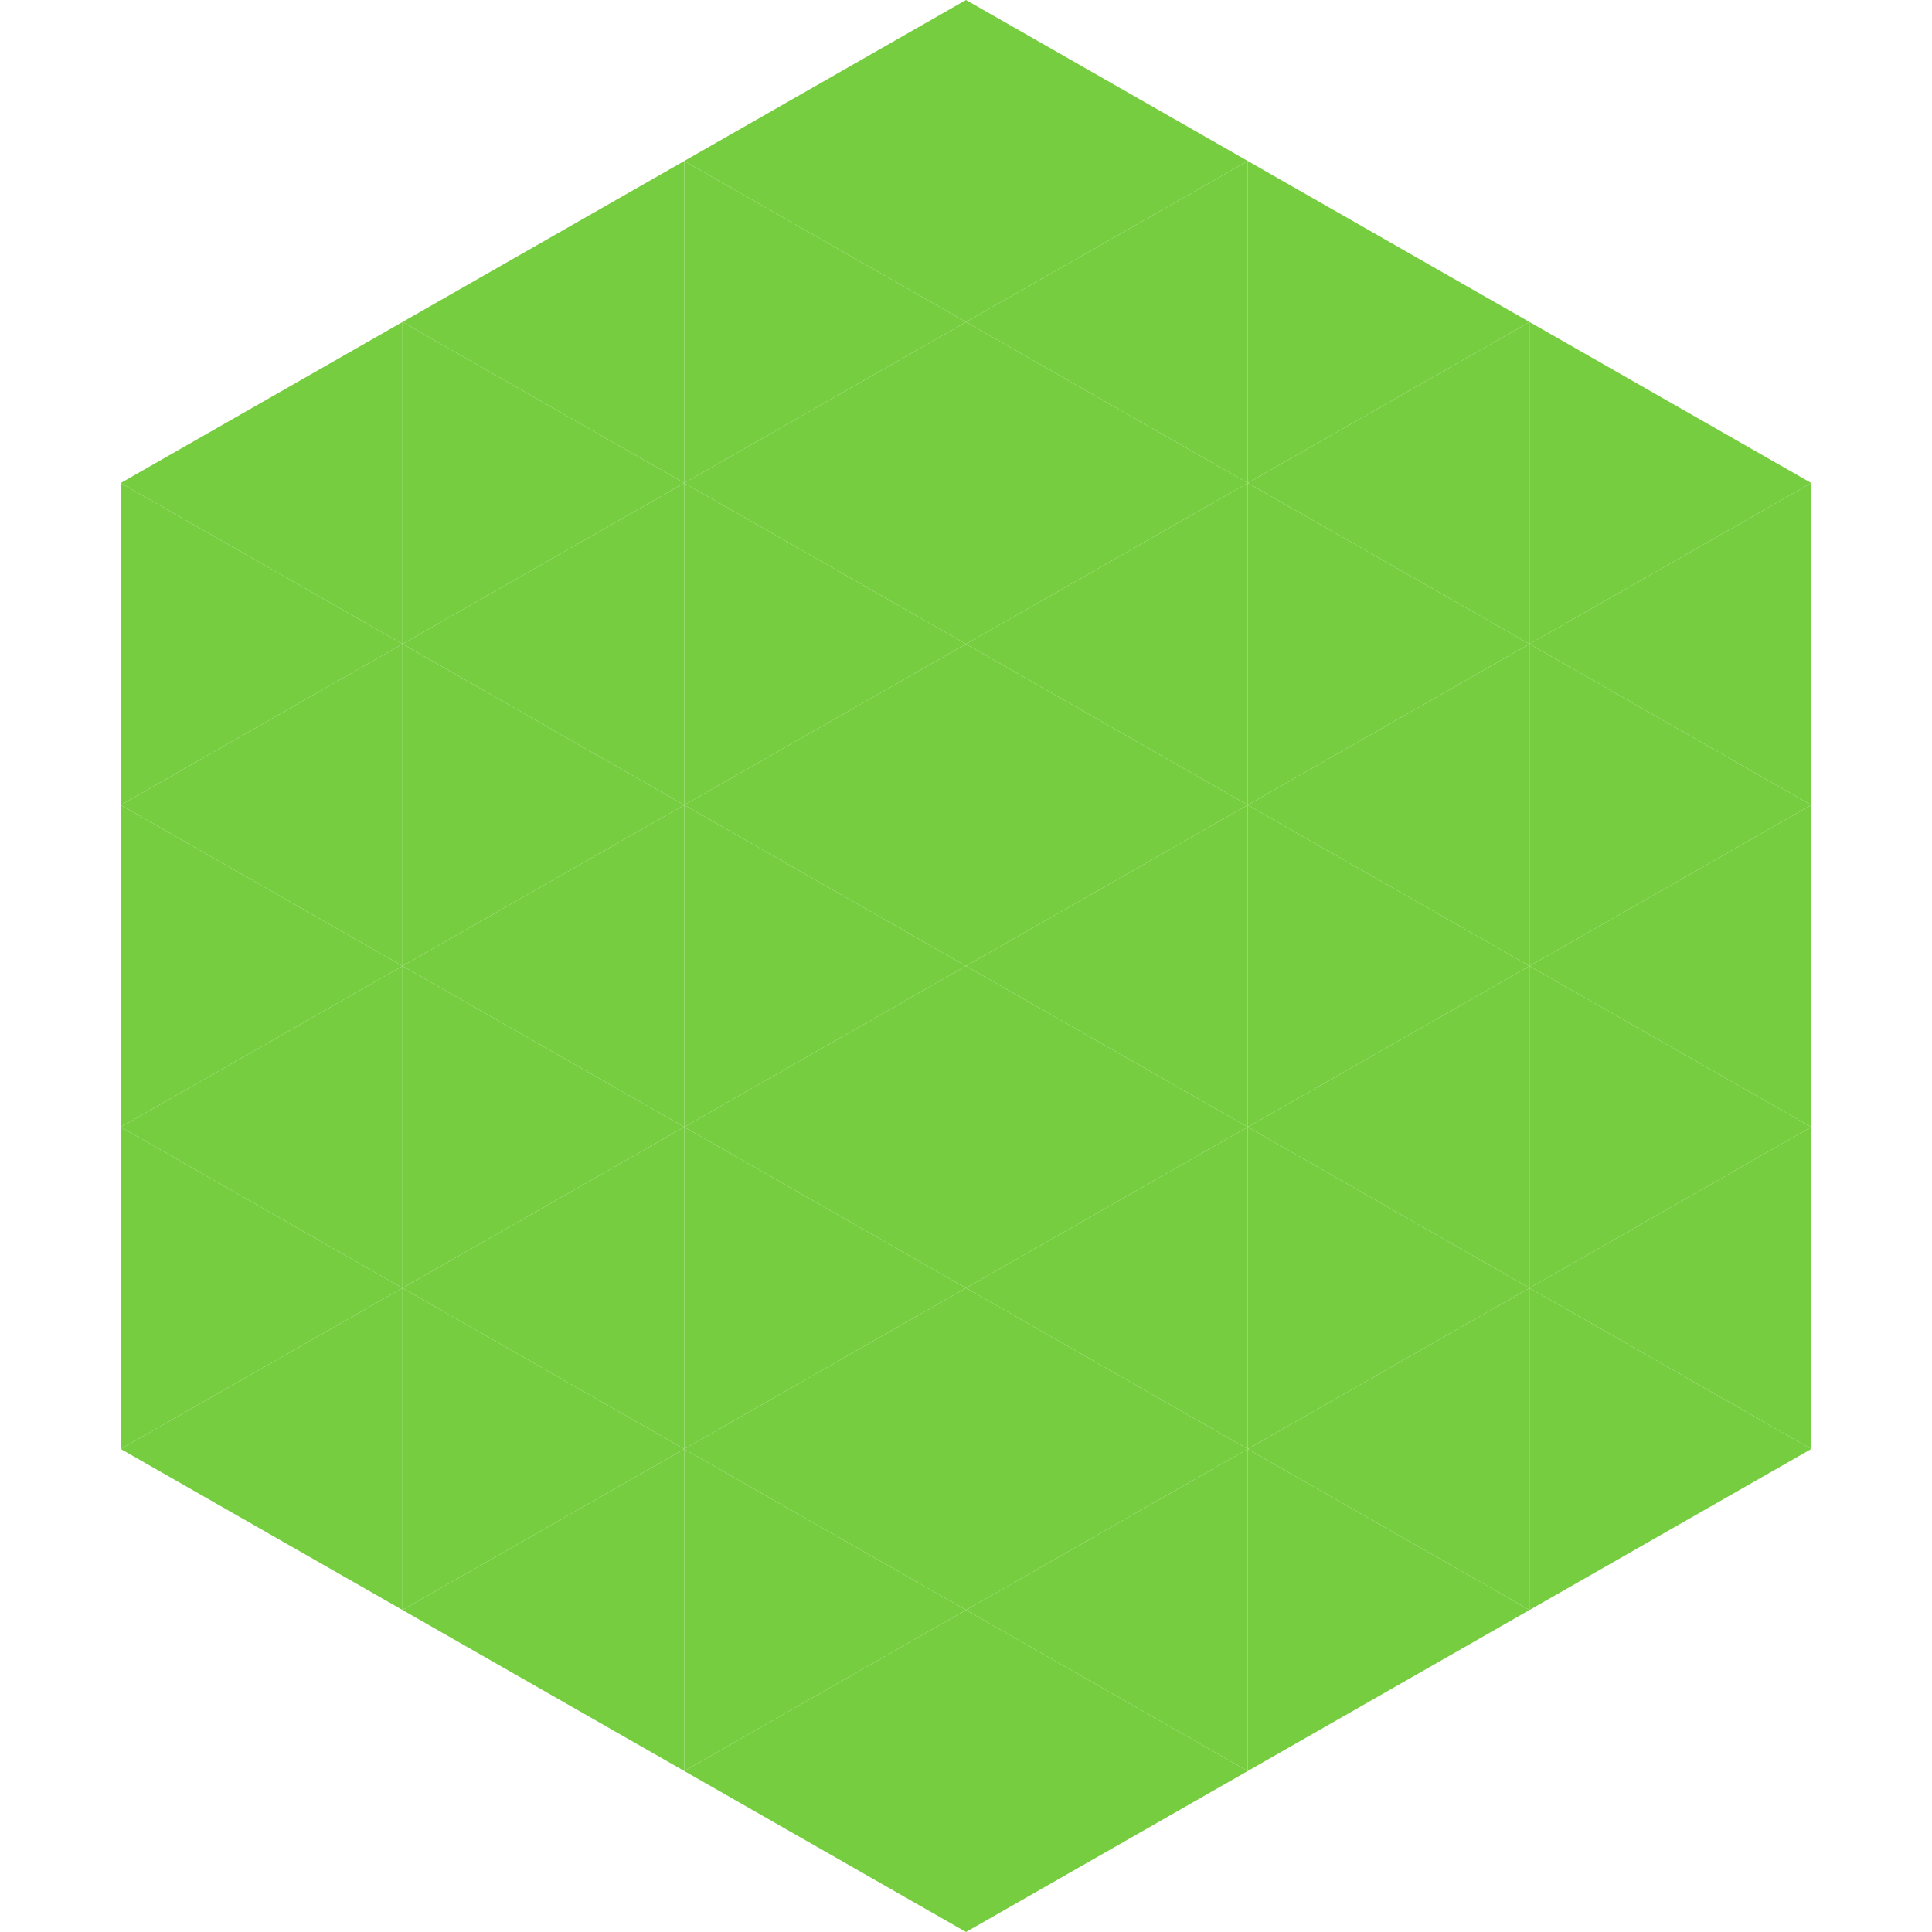
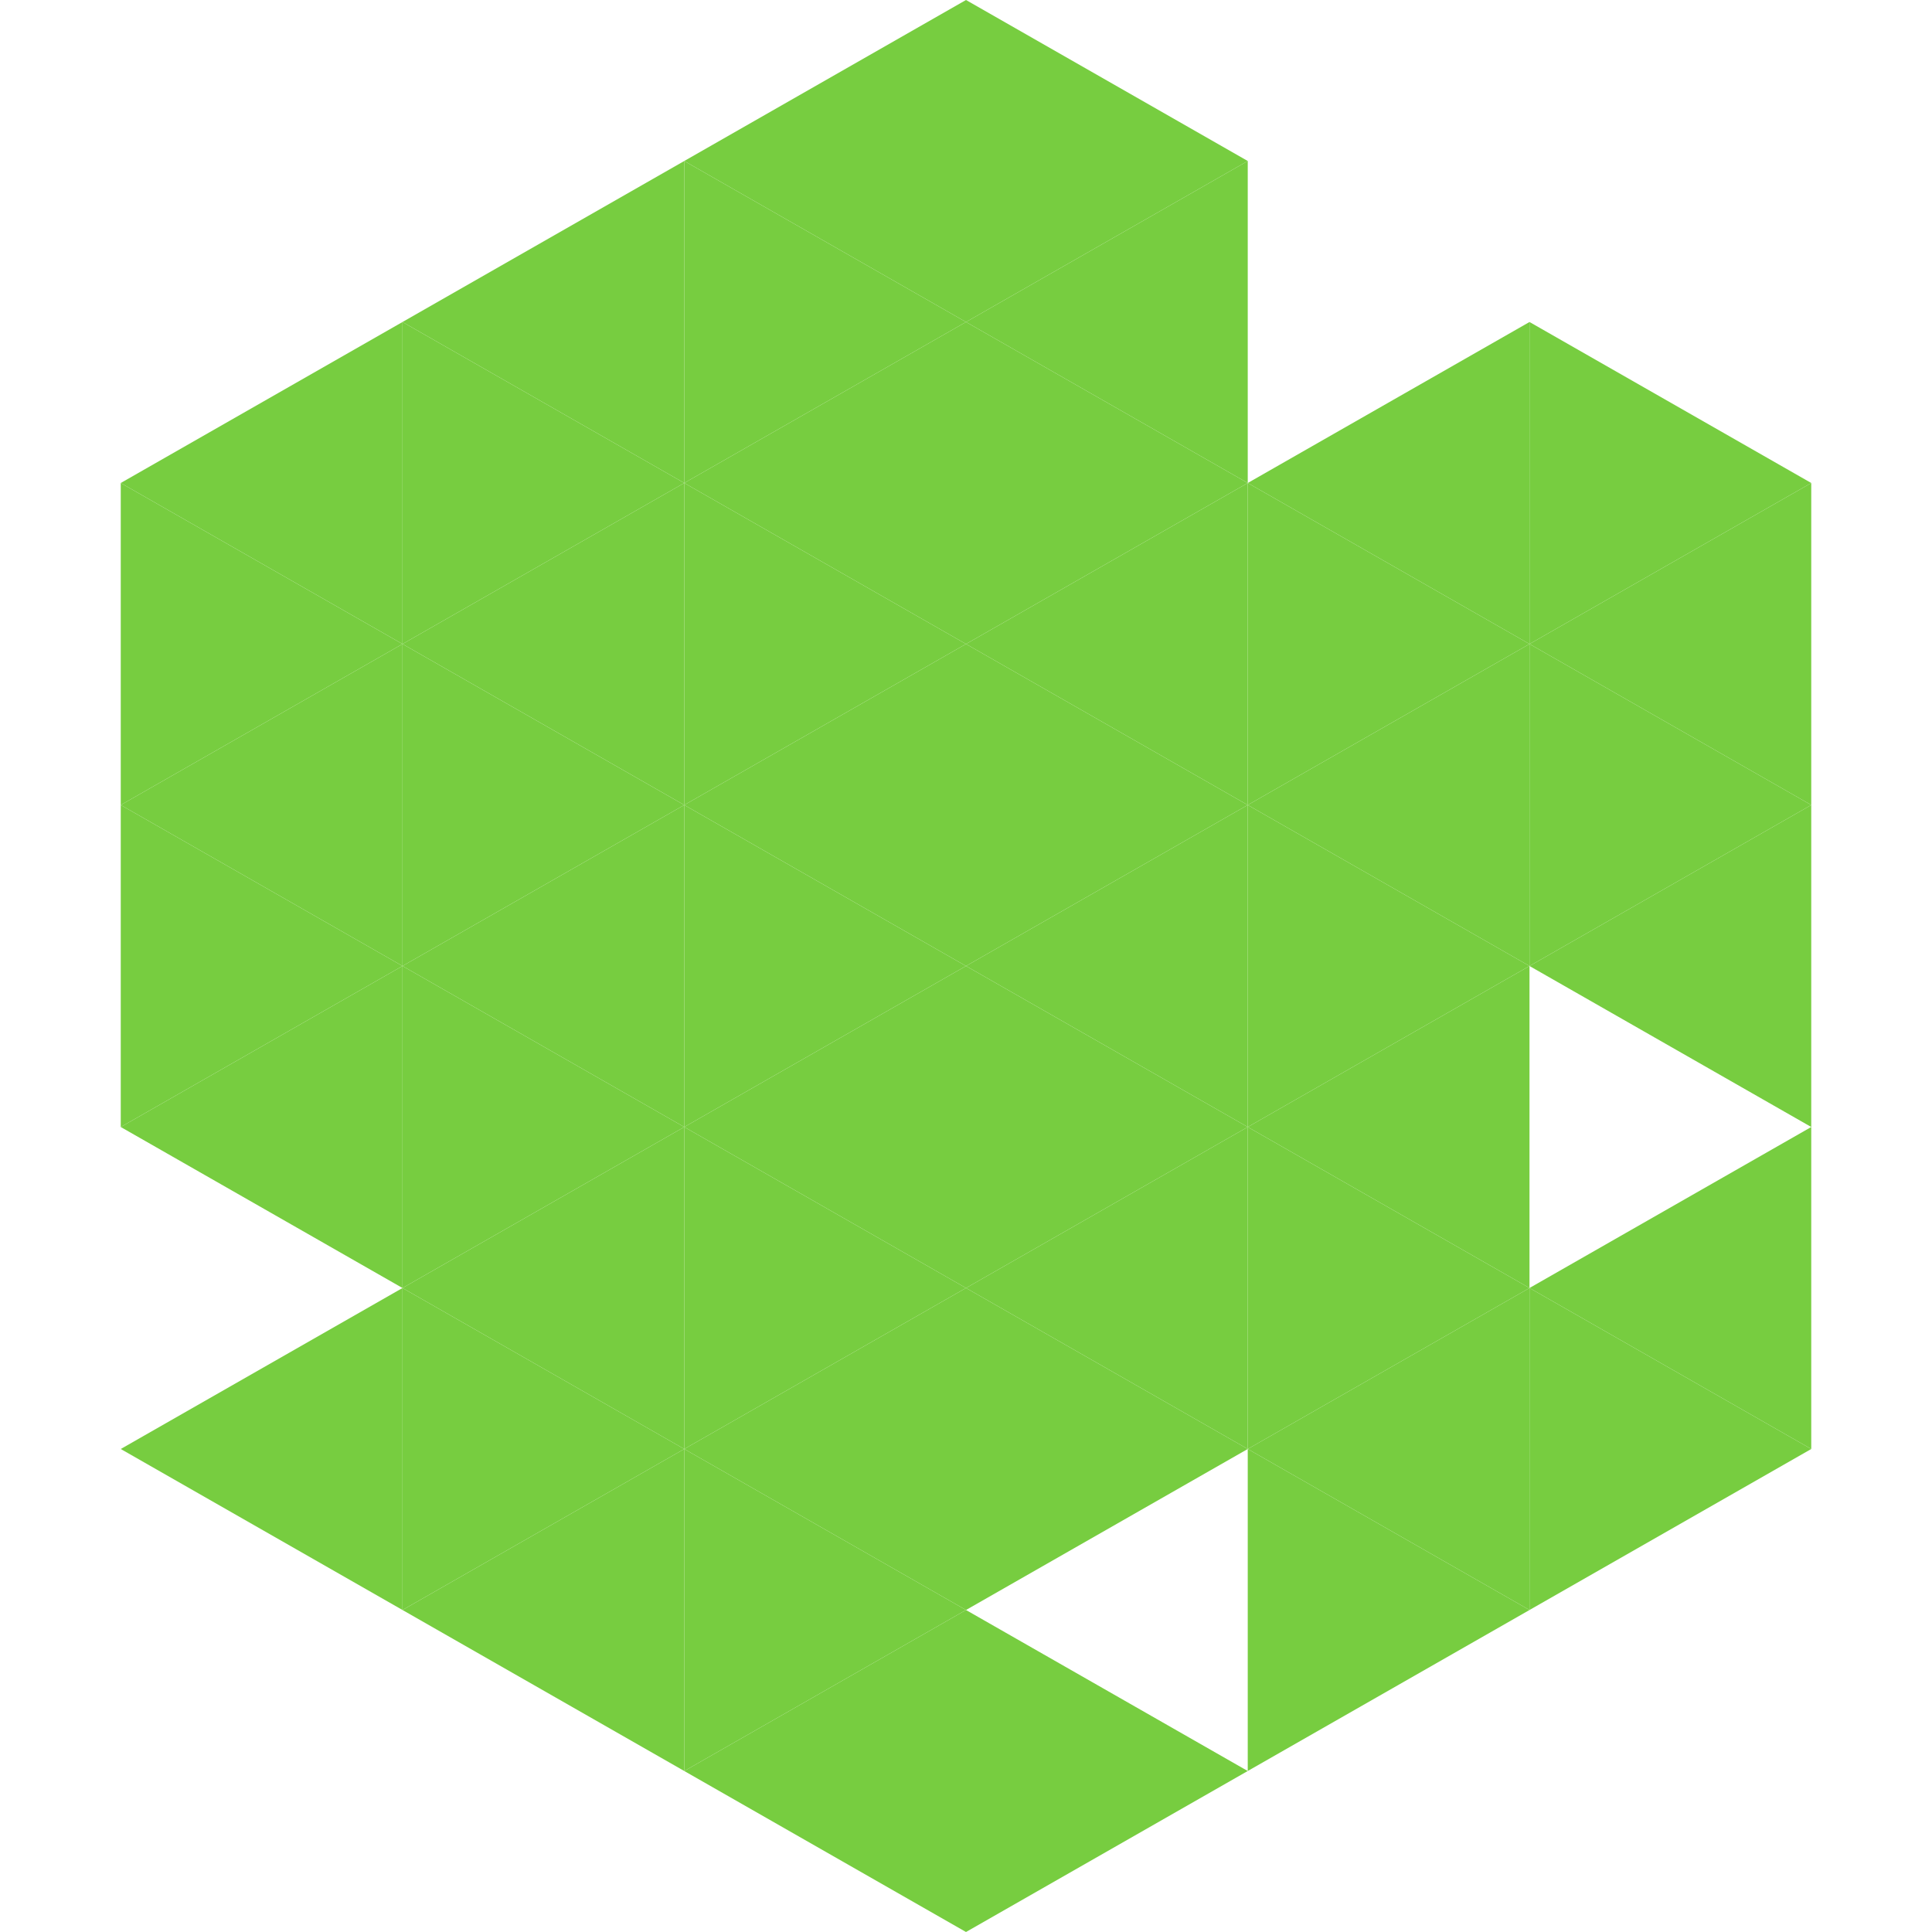
<svg xmlns="http://www.w3.org/2000/svg" width="240" height="240">
  <polygon points="50,40 15,60 50,80" style="fill:rgb(119,205,64)" />
  <polygon points="190,40 225,60 190,80" style="fill:rgb(119,205,64)" />
  <polygon points="15,60 50,80 15,100" style="fill:rgb(119,205,64)" />
  <polygon points="225,60 190,80 225,100" style="fill:rgb(119,205,64)" />
  <polygon points="50,80 15,100 50,120" style="fill:rgb(119,205,64)" />
  <polygon points="190,80 225,100 190,120" style="fill:rgb(119,205,64)" />
  <polygon points="15,100 50,120 15,140" style="fill:rgb(119,205,64)" />
  <polygon points="225,100 190,120 225,140" style="fill:rgb(119,205,64)" />
  <polygon points="50,120 15,140 50,160" style="fill:rgb(119,205,64)" />
-   <polygon points="190,120 225,140 190,160" style="fill:rgb(119,205,64)" />
-   <polygon points="15,140 50,160 15,180" style="fill:rgb(119,205,64)" />
  <polygon points="225,140 190,160 225,180" style="fill:rgb(119,205,64)" />
  <polygon points="50,160 15,180 50,200" style="fill:rgb(119,205,64)" />
  <polygon points="190,160 225,180 190,200" style="fill:rgb(119,205,64)" />
  <polygon points="15,180 50,200 15,220" style="fill:rgb(255,255,255); fill-opacity:0" />
  <polygon points="225,180 190,200 225,220" style="fill:rgb(255,255,255); fill-opacity:0" />
  <polygon points="50,0 85,20 50,40" style="fill:rgb(255,255,255); fill-opacity:0" />
  <polygon points="190,0 155,20 190,40" style="fill:rgb(255,255,255); fill-opacity:0" />
  <polygon points="85,20 50,40 85,60" style="fill:rgb(119,205,64)" />
-   <polygon points="155,20 190,40 155,60" style="fill:rgb(119,205,64)" />
  <polygon points="50,40 85,60 50,80" style="fill:rgb(119,205,64)" />
  <polygon points="190,40 155,60 190,80" style="fill:rgb(119,205,64)" />
  <polygon points="85,60 50,80 85,100" style="fill:rgb(119,205,64)" />
  <polygon points="155,60 190,80 155,100" style="fill:rgb(119,205,64)" />
  <polygon points="50,80 85,100 50,120" style="fill:rgb(119,205,64)" />
  <polygon points="190,80 155,100 190,120" style="fill:rgb(119,205,64)" />
  <polygon points="85,100 50,120 85,140" style="fill:rgb(119,205,64)" />
  <polygon points="155,100 190,120 155,140" style="fill:rgb(119,205,64)" />
  <polygon points="50,120 85,140 50,160" style="fill:rgb(119,205,64)" />
  <polygon points="190,120 155,140 190,160" style="fill:rgb(119,205,64)" />
  <polygon points="85,140 50,160 85,180" style="fill:rgb(119,205,64)" />
  <polygon points="155,140 190,160 155,180" style="fill:rgb(119,205,64)" />
  <polygon points="50,160 85,180 50,200" style="fill:rgb(119,205,64)" />
  <polygon points="190,160 155,180 190,200" style="fill:rgb(119,205,64)" />
  <polygon points="85,180 50,200 85,220" style="fill:rgb(119,205,64)" />
  <polygon points="155,180 190,200 155,220" style="fill:rgb(119,205,64)" />
  <polygon points="120,0 85,20 120,40" style="fill:rgb(119,205,64)" />
  <polygon points="120,0 155,20 120,40" style="fill:rgb(119,205,64)" />
  <polygon points="85,20 120,40 85,60" style="fill:rgb(119,205,64)" />
  <polygon points="155,20 120,40 155,60" style="fill:rgb(119,205,64)" />
  <polygon points="120,40 85,60 120,80" style="fill:rgb(119,205,64)" />
  <polygon points="120,40 155,60 120,80" style="fill:rgb(119,205,64)" />
  <polygon points="85,60 120,80 85,100" style="fill:rgb(119,205,64)" />
  <polygon points="155,60 120,80 155,100" style="fill:rgb(119,205,64)" />
  <polygon points="120,80 85,100 120,120" style="fill:rgb(119,205,64)" />
  <polygon points="120,80 155,100 120,120" style="fill:rgb(119,205,64)" />
  <polygon points="85,100 120,120 85,140" style="fill:rgb(119,205,64)" />
  <polygon points="155,100 120,120 155,140" style="fill:rgb(119,205,64)" />
  <polygon points="120,120 85,140 120,160" style="fill:rgb(119,205,64)" />
  <polygon points="120,120 155,140 120,160" style="fill:rgb(119,205,64)" />
  <polygon points="85,140 120,160 85,180" style="fill:rgb(119,205,64)" />
  <polygon points="155,140 120,160 155,180" style="fill:rgb(119,205,64)" />
  <polygon points="120,160 85,180 120,200" style="fill:rgb(119,205,64)" />
  <polygon points="120,160 155,180 120,200" style="fill:rgb(119,205,64)" />
  <polygon points="85,180 120,200 85,220" style="fill:rgb(119,205,64)" />
-   <polygon points="155,180 120,200 155,220" style="fill:rgb(119,205,64)" />
  <polygon points="120,200 85,220 120,240" style="fill:rgb(119,205,64)" />
  <polygon points="120,200 155,220 120,240" style="fill:rgb(119,205,64)" />
  <polygon points="85,220 120,240 85,260" style="fill:rgb(255,255,255); fill-opacity:0" />
  <polygon points="155,220 120,240 155,260" style="fill:rgb(255,255,255); fill-opacity:0" />
</svg>